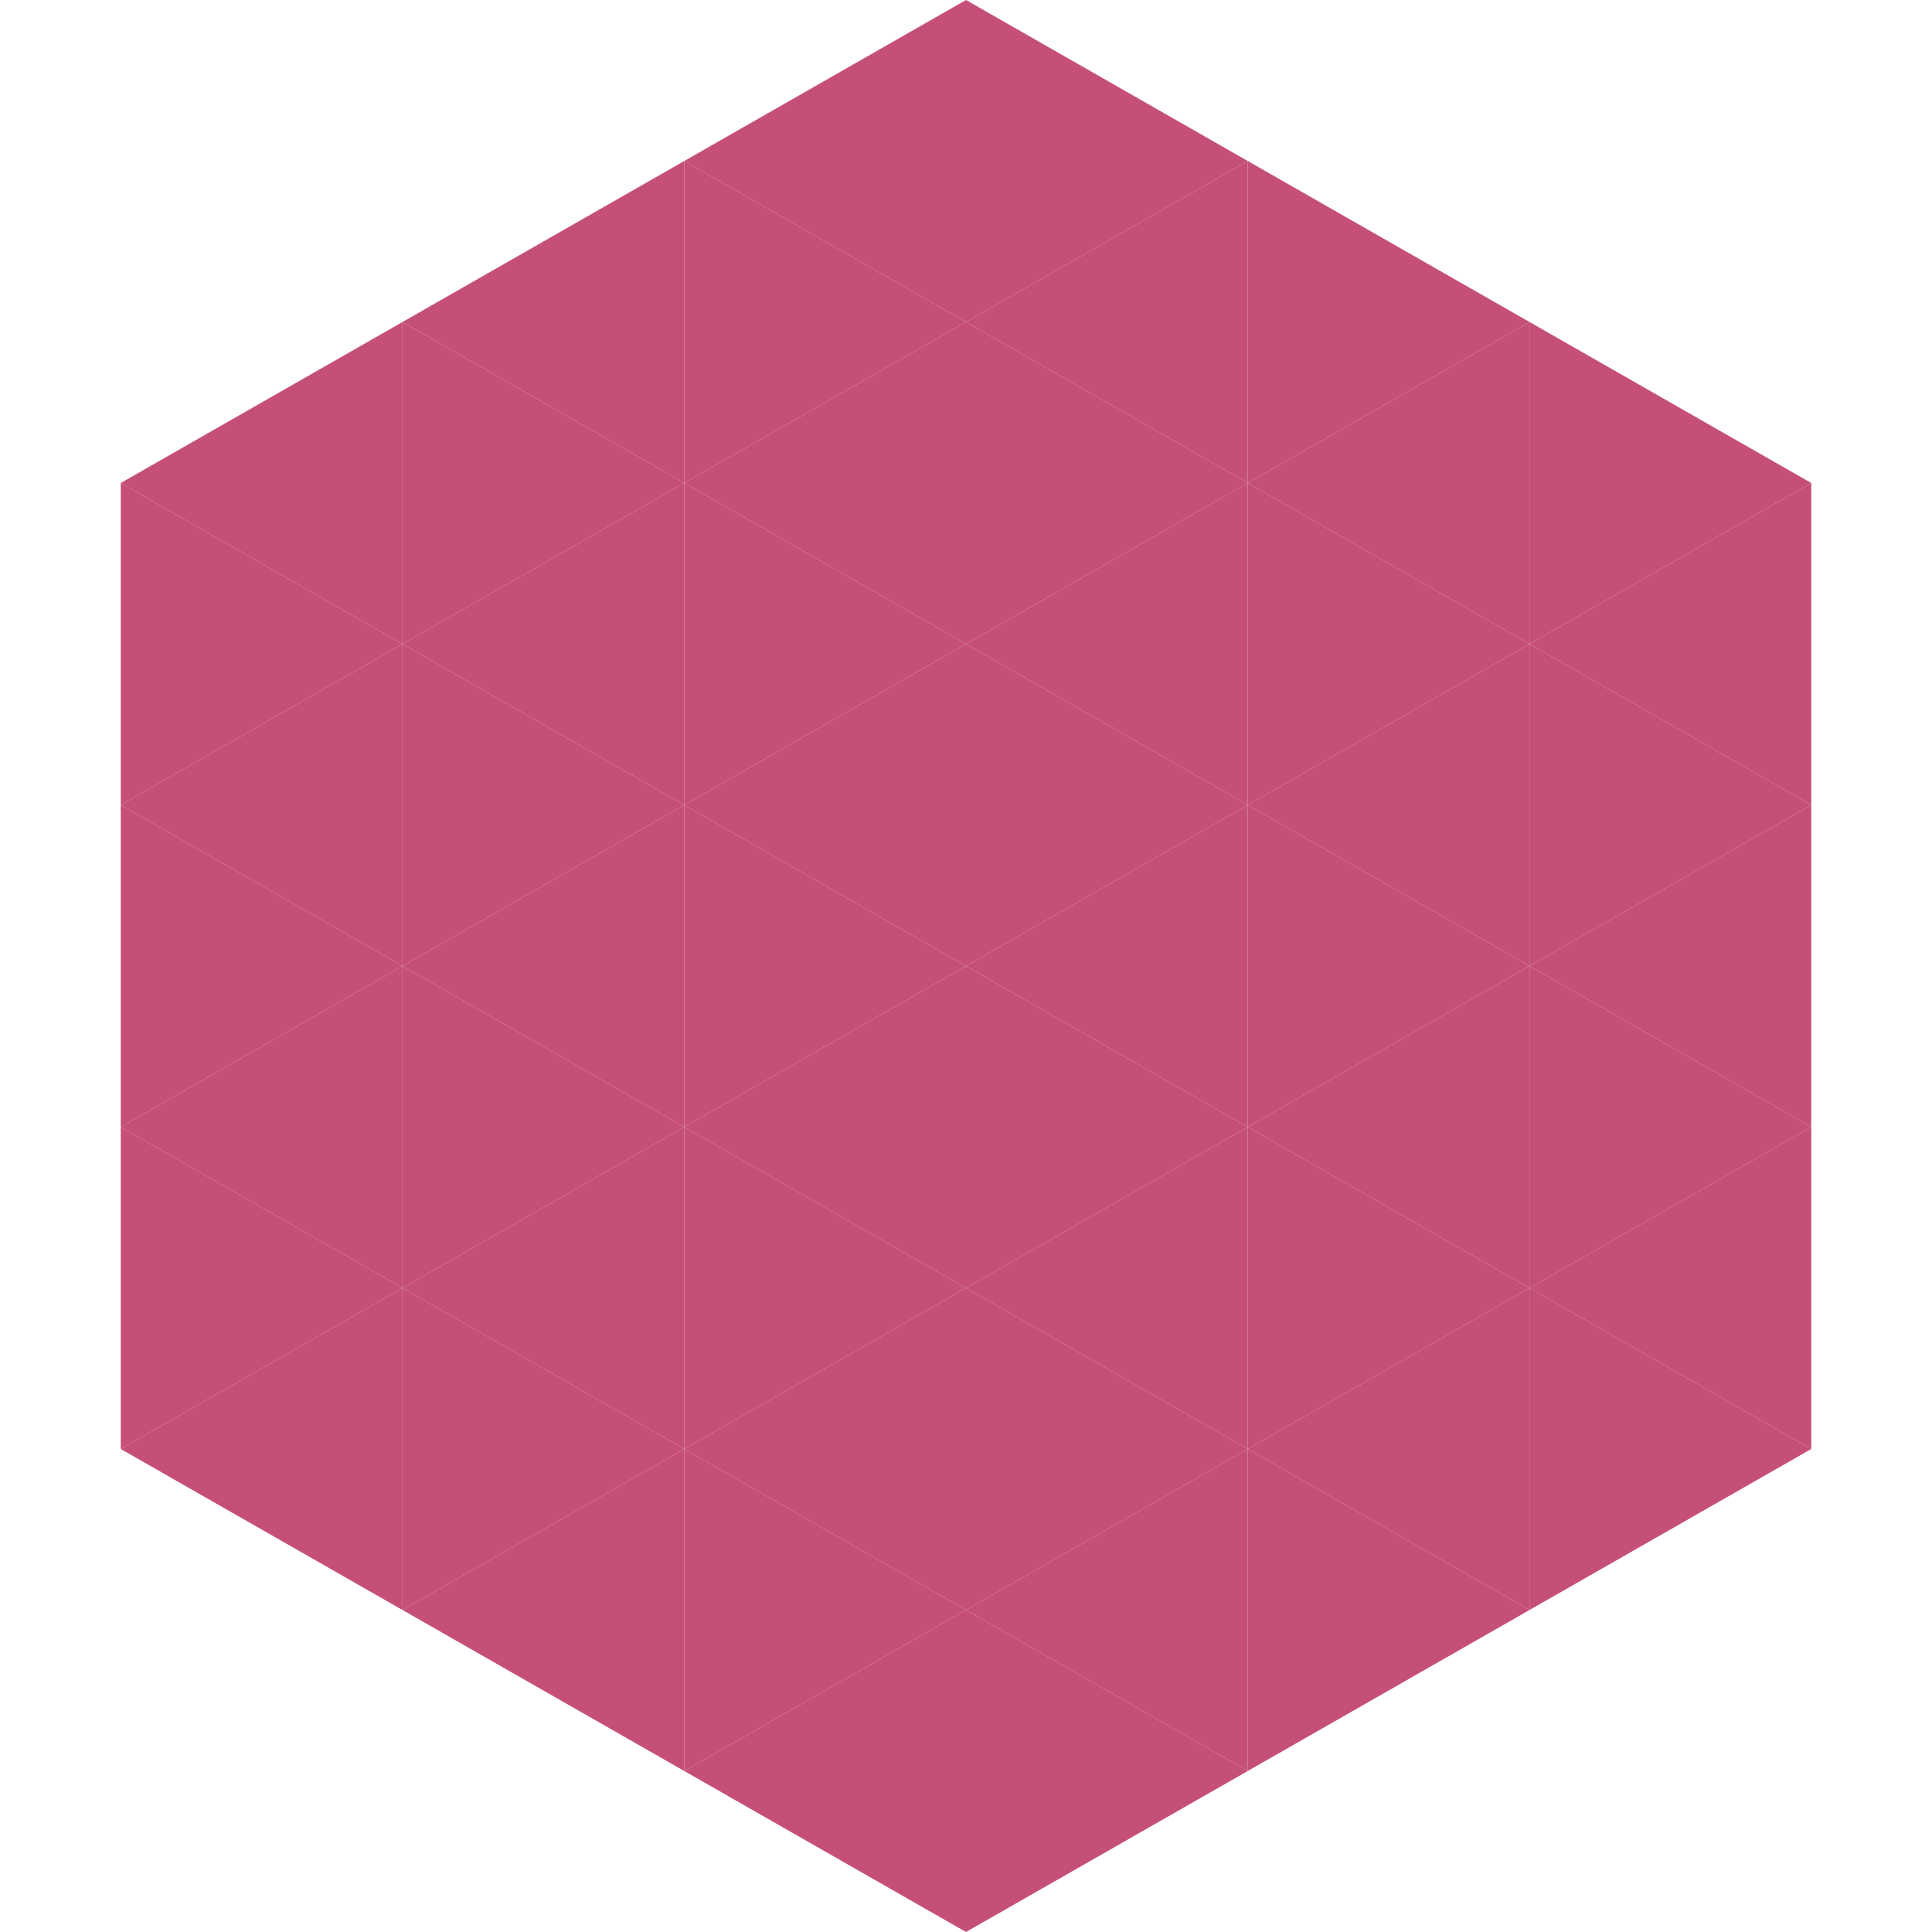
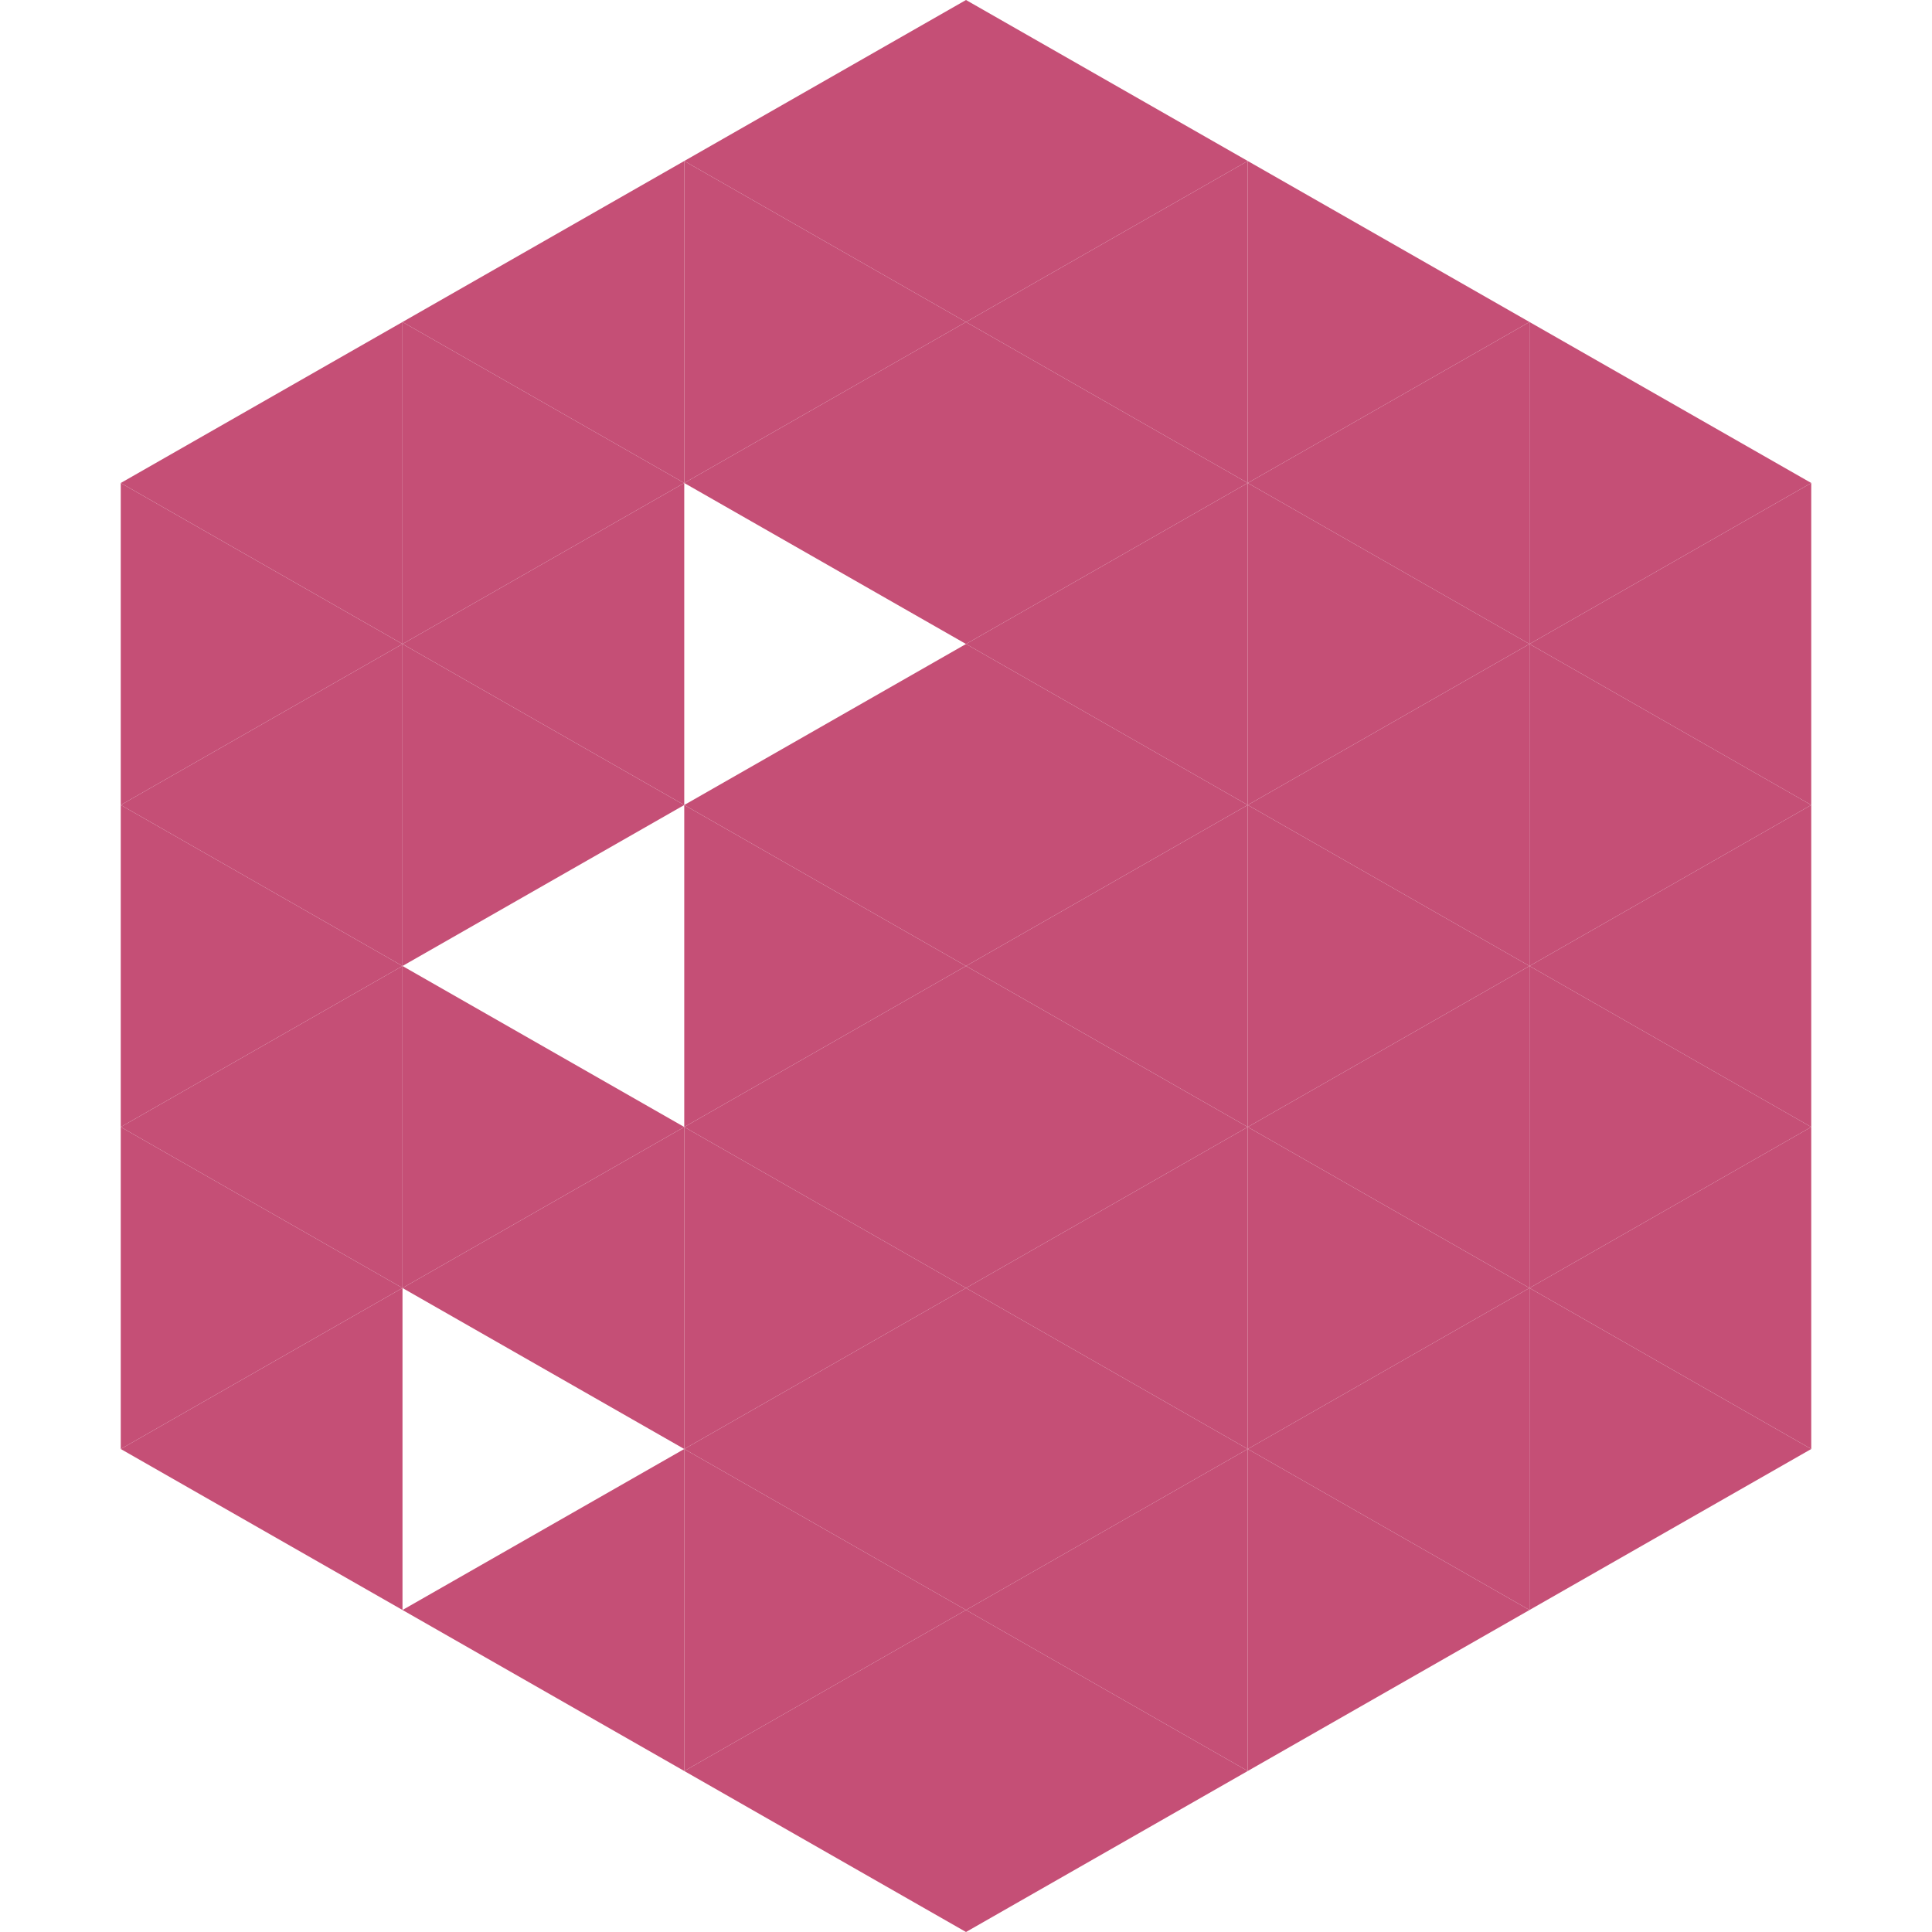
<svg xmlns="http://www.w3.org/2000/svg" width="240" height="240">
  <polygon points="50,40 15,60 50,80" style="fill:rgb(197,79,118)" />
  <polygon points="190,40 225,60 190,80" style="fill:rgb(197,79,118)" />
  <polygon points="15,60 50,80 15,100" style="fill:rgb(197,79,118)" />
  <polygon points="225,60 190,80 225,100" style="fill:rgb(197,79,118)" />
  <polygon points="50,80 15,100 50,120" style="fill:rgb(197,79,118)" />
  <polygon points="190,80 225,100 190,120" style="fill:rgb(197,79,118)" />
  <polygon points="15,100 50,120 15,140" style="fill:rgb(197,79,118)" />
  <polygon points="225,100 190,120 225,140" style="fill:rgb(197,79,118)" />
  <polygon points="50,120 15,140 50,160" style="fill:rgb(197,79,118)" />
  <polygon points="190,120 225,140 190,160" style="fill:rgb(197,79,118)" />
  <polygon points="15,140 50,160 15,180" style="fill:rgb(197,79,118)" />
  <polygon points="225,140 190,160 225,180" style="fill:rgb(197,79,118)" />
  <polygon points="50,160 15,180 50,200" style="fill:rgb(197,79,118)" />
  <polygon points="190,160 225,180 190,200" style="fill:rgb(197,79,118)" />
  <polygon points="15,180 50,200 15,220" style="fill:rgb(255,255,255); fill-opacity:0" />
  <polygon points="225,180 190,200 225,220" style="fill:rgb(255,255,255); fill-opacity:0" />
  <polygon points="50,0 85,20 50,40" style="fill:rgb(255,255,255); fill-opacity:0" />
  <polygon points="190,0 155,20 190,40" style="fill:rgb(255,255,255); fill-opacity:0" />
  <polygon points="85,20 50,40 85,60" style="fill:rgb(197,79,118)" />
  <polygon points="155,20 190,40 155,60" style="fill:rgb(197,79,118)" />
  <polygon points="50,40 85,60 50,80" style="fill:rgb(197,79,118)" />
  <polygon points="190,40 155,60 190,80" style="fill:rgb(197,79,118)" />
  <polygon points="85,60 50,80 85,100" style="fill:rgb(197,79,118)" />
  <polygon points="155,60 190,80 155,100" style="fill:rgb(197,79,118)" />
  <polygon points="50,80 85,100 50,120" style="fill:rgb(197,79,118)" />
  <polygon points="190,80 155,100 190,120" style="fill:rgb(197,79,118)" />
-   <polygon points="85,100 50,120 85,140" style="fill:rgb(197,79,118)" />
  <polygon points="155,100 190,120 155,140" style="fill:rgb(197,79,118)" />
  <polygon points="50,120 85,140 50,160" style="fill:rgb(197,79,118)" />
  <polygon points="190,120 155,140 190,160" style="fill:rgb(197,79,118)" />
  <polygon points="85,140 50,160 85,180" style="fill:rgb(197,79,118)" />
  <polygon points="155,140 190,160 155,180" style="fill:rgb(197,79,118)" />
-   <polygon points="50,160 85,180 50,200" style="fill:rgb(197,79,118)" />
  <polygon points="190,160 155,180 190,200" style="fill:rgb(197,79,118)" />
  <polygon points="85,180 50,200 85,220" style="fill:rgb(197,79,118)" />
  <polygon points="155,180 190,200 155,220" style="fill:rgb(197,79,118)" />
  <polygon points="120,0 85,20 120,40" style="fill:rgb(197,79,118)" />
  <polygon points="120,0 155,20 120,40" style="fill:rgb(197,79,118)" />
  <polygon points="85,20 120,40 85,60" style="fill:rgb(197,79,118)" />
  <polygon points="155,20 120,40 155,60" style="fill:rgb(197,79,118)" />
  <polygon points="120,40 85,60 120,80" style="fill:rgb(197,79,118)" />
  <polygon points="120,40 155,60 120,80" style="fill:rgb(197,79,118)" />
-   <polygon points="85,60 120,80 85,100" style="fill:rgb(197,79,118)" />
  <polygon points="155,60 120,80 155,100" style="fill:rgb(197,79,118)" />
  <polygon points="120,80 85,100 120,120" style="fill:rgb(197,79,118)" />
  <polygon points="120,80 155,100 120,120" style="fill:rgb(197,79,118)" />
  <polygon points="85,100 120,120 85,140" style="fill:rgb(197,79,118)" />
  <polygon points="155,100 120,120 155,140" style="fill:rgb(197,79,118)" />
  <polygon points="120,120 85,140 120,160" style="fill:rgb(197,79,118)" />
  <polygon points="120,120 155,140 120,160" style="fill:rgb(197,79,118)" />
  <polygon points="85,140 120,160 85,180" style="fill:rgb(197,79,118)" />
  <polygon points="155,140 120,160 155,180" style="fill:rgb(197,79,118)" />
  <polygon points="120,160 85,180 120,200" style="fill:rgb(197,79,118)" />
  <polygon points="120,160 155,180 120,200" style="fill:rgb(197,79,118)" />
  <polygon points="85,180 120,200 85,220" style="fill:rgb(197,79,118)" />
  <polygon points="155,180 120,200 155,220" style="fill:rgb(197,79,118)" />
  <polygon points="120,200 85,220 120,240" style="fill:rgb(197,79,118)" />
  <polygon points="120,200 155,220 120,240" style="fill:rgb(197,79,118)" />
  <polygon points="85,220 120,240 85,260" style="fill:rgb(255,255,255); fill-opacity:0" />
  <polygon points="155,220 120,240 155,260" style="fill:rgb(255,255,255); fill-opacity:0" />
</svg>